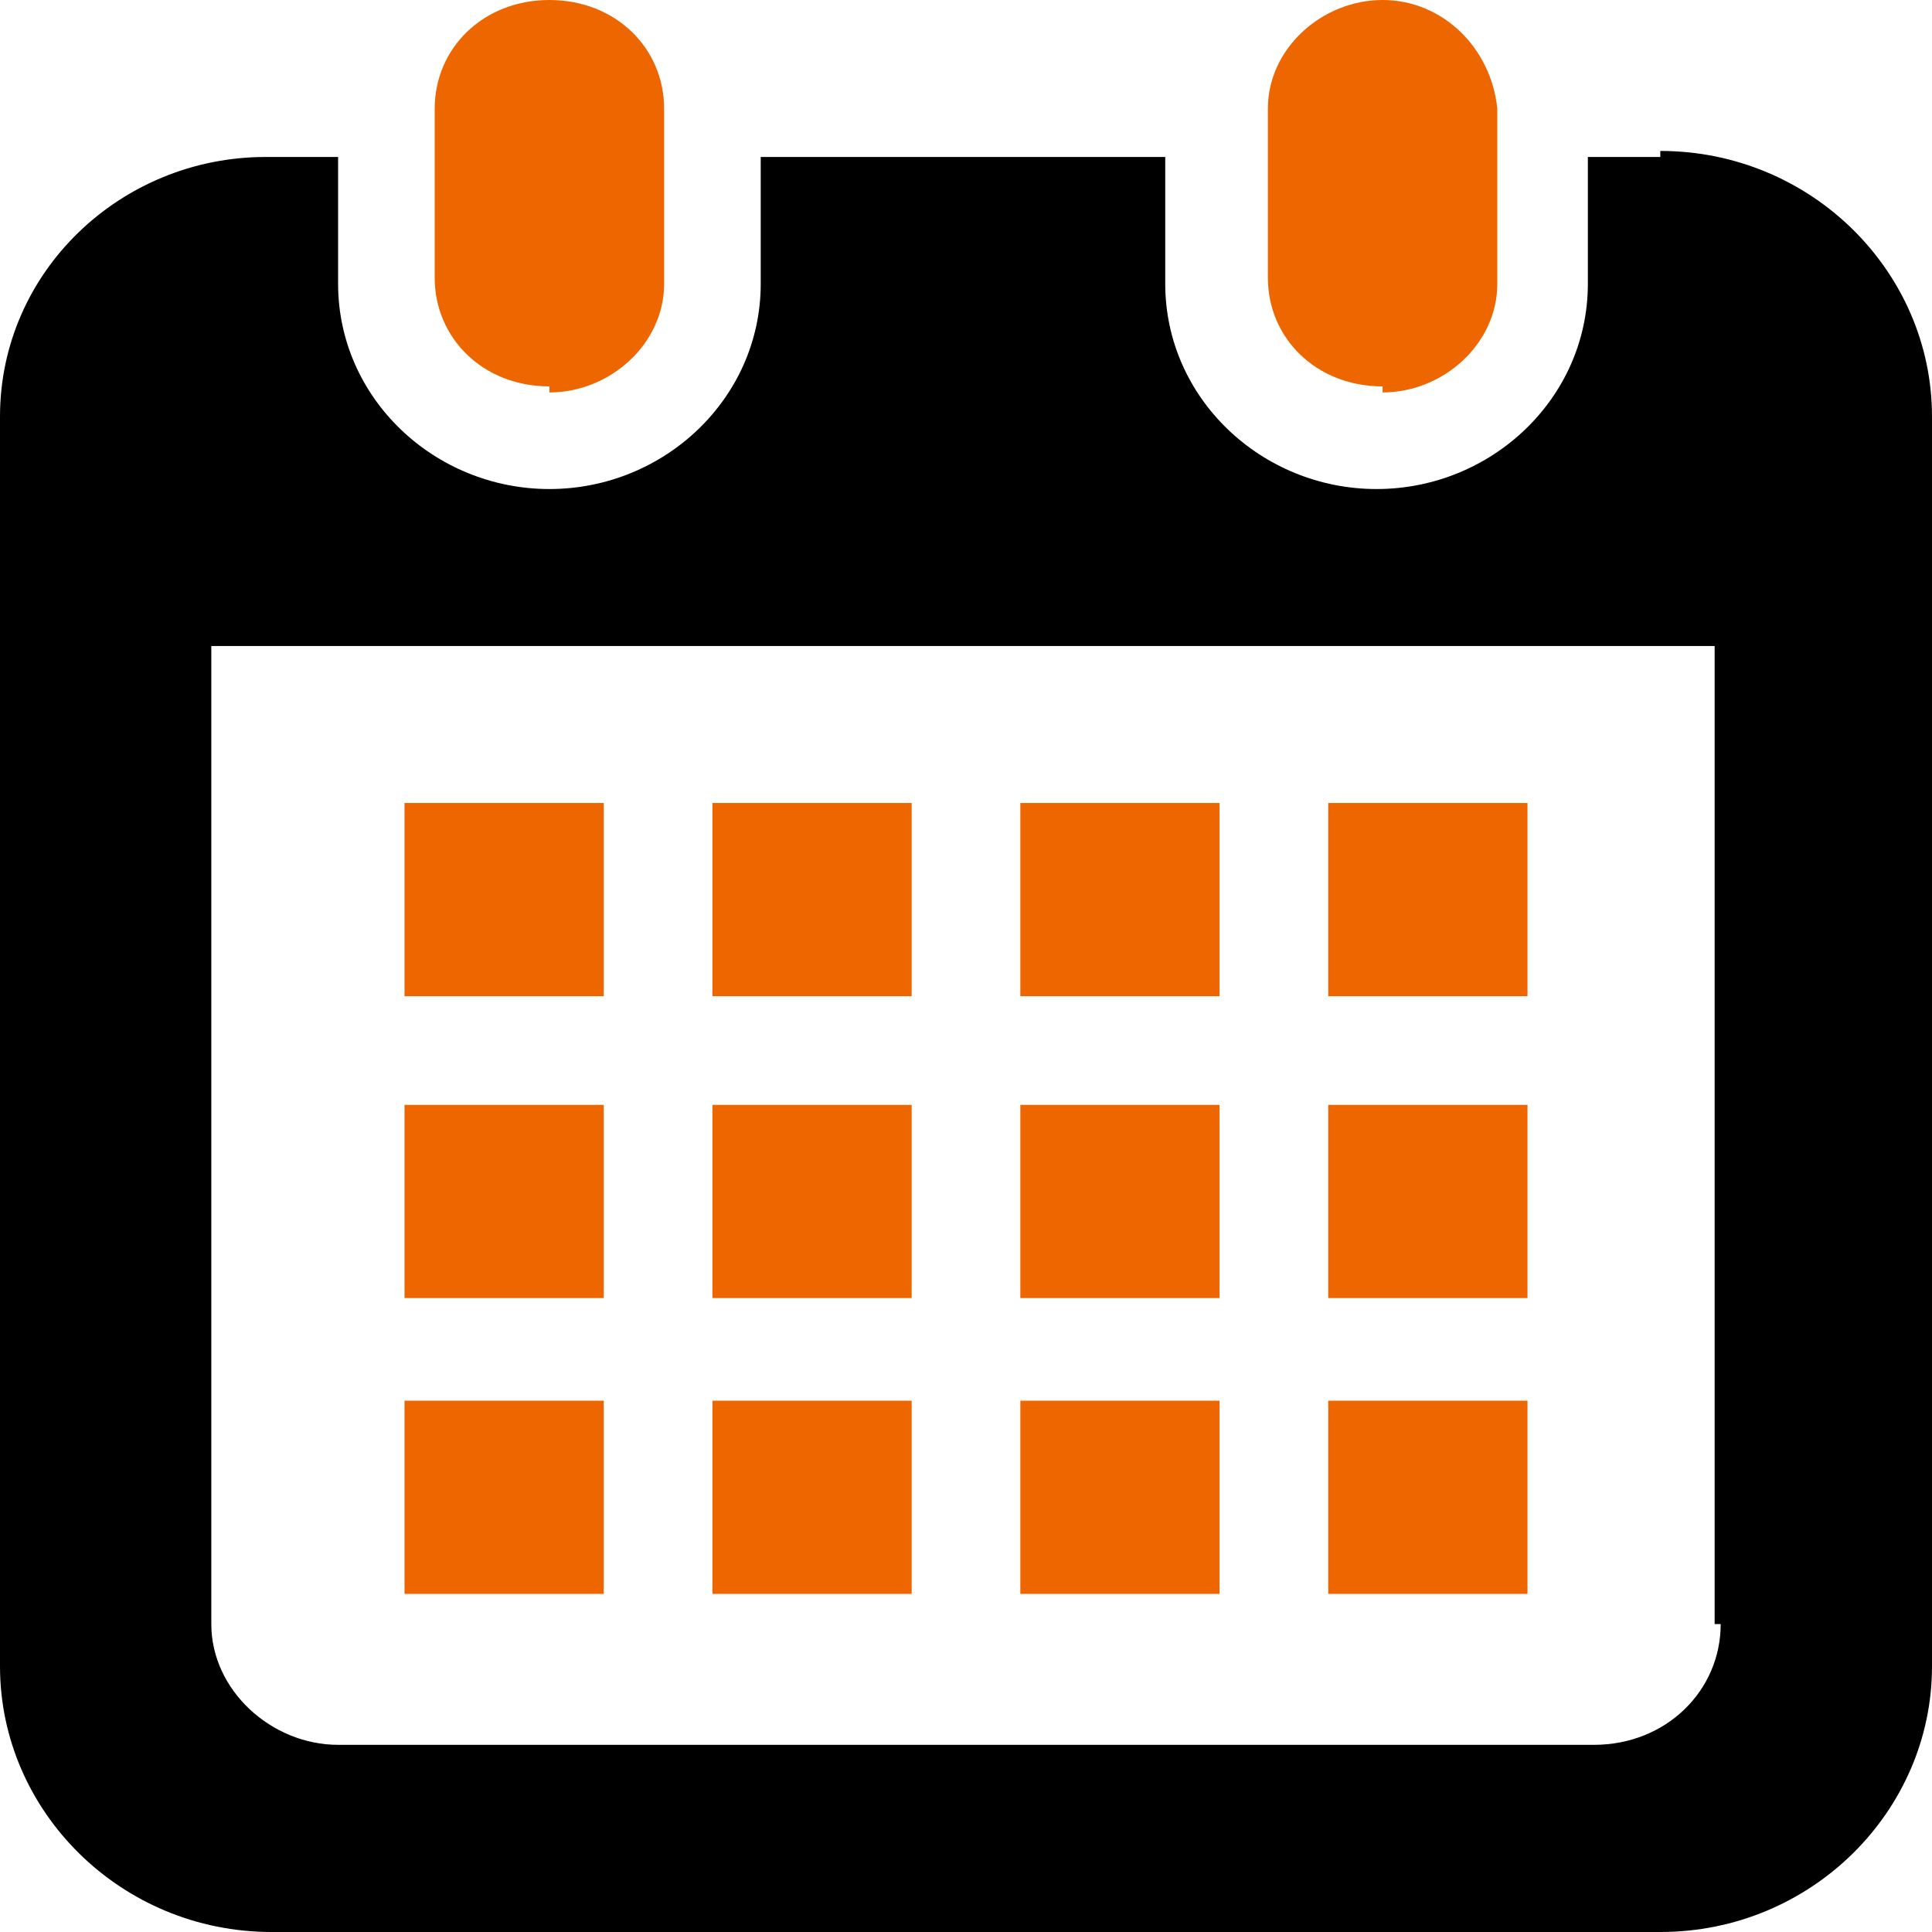
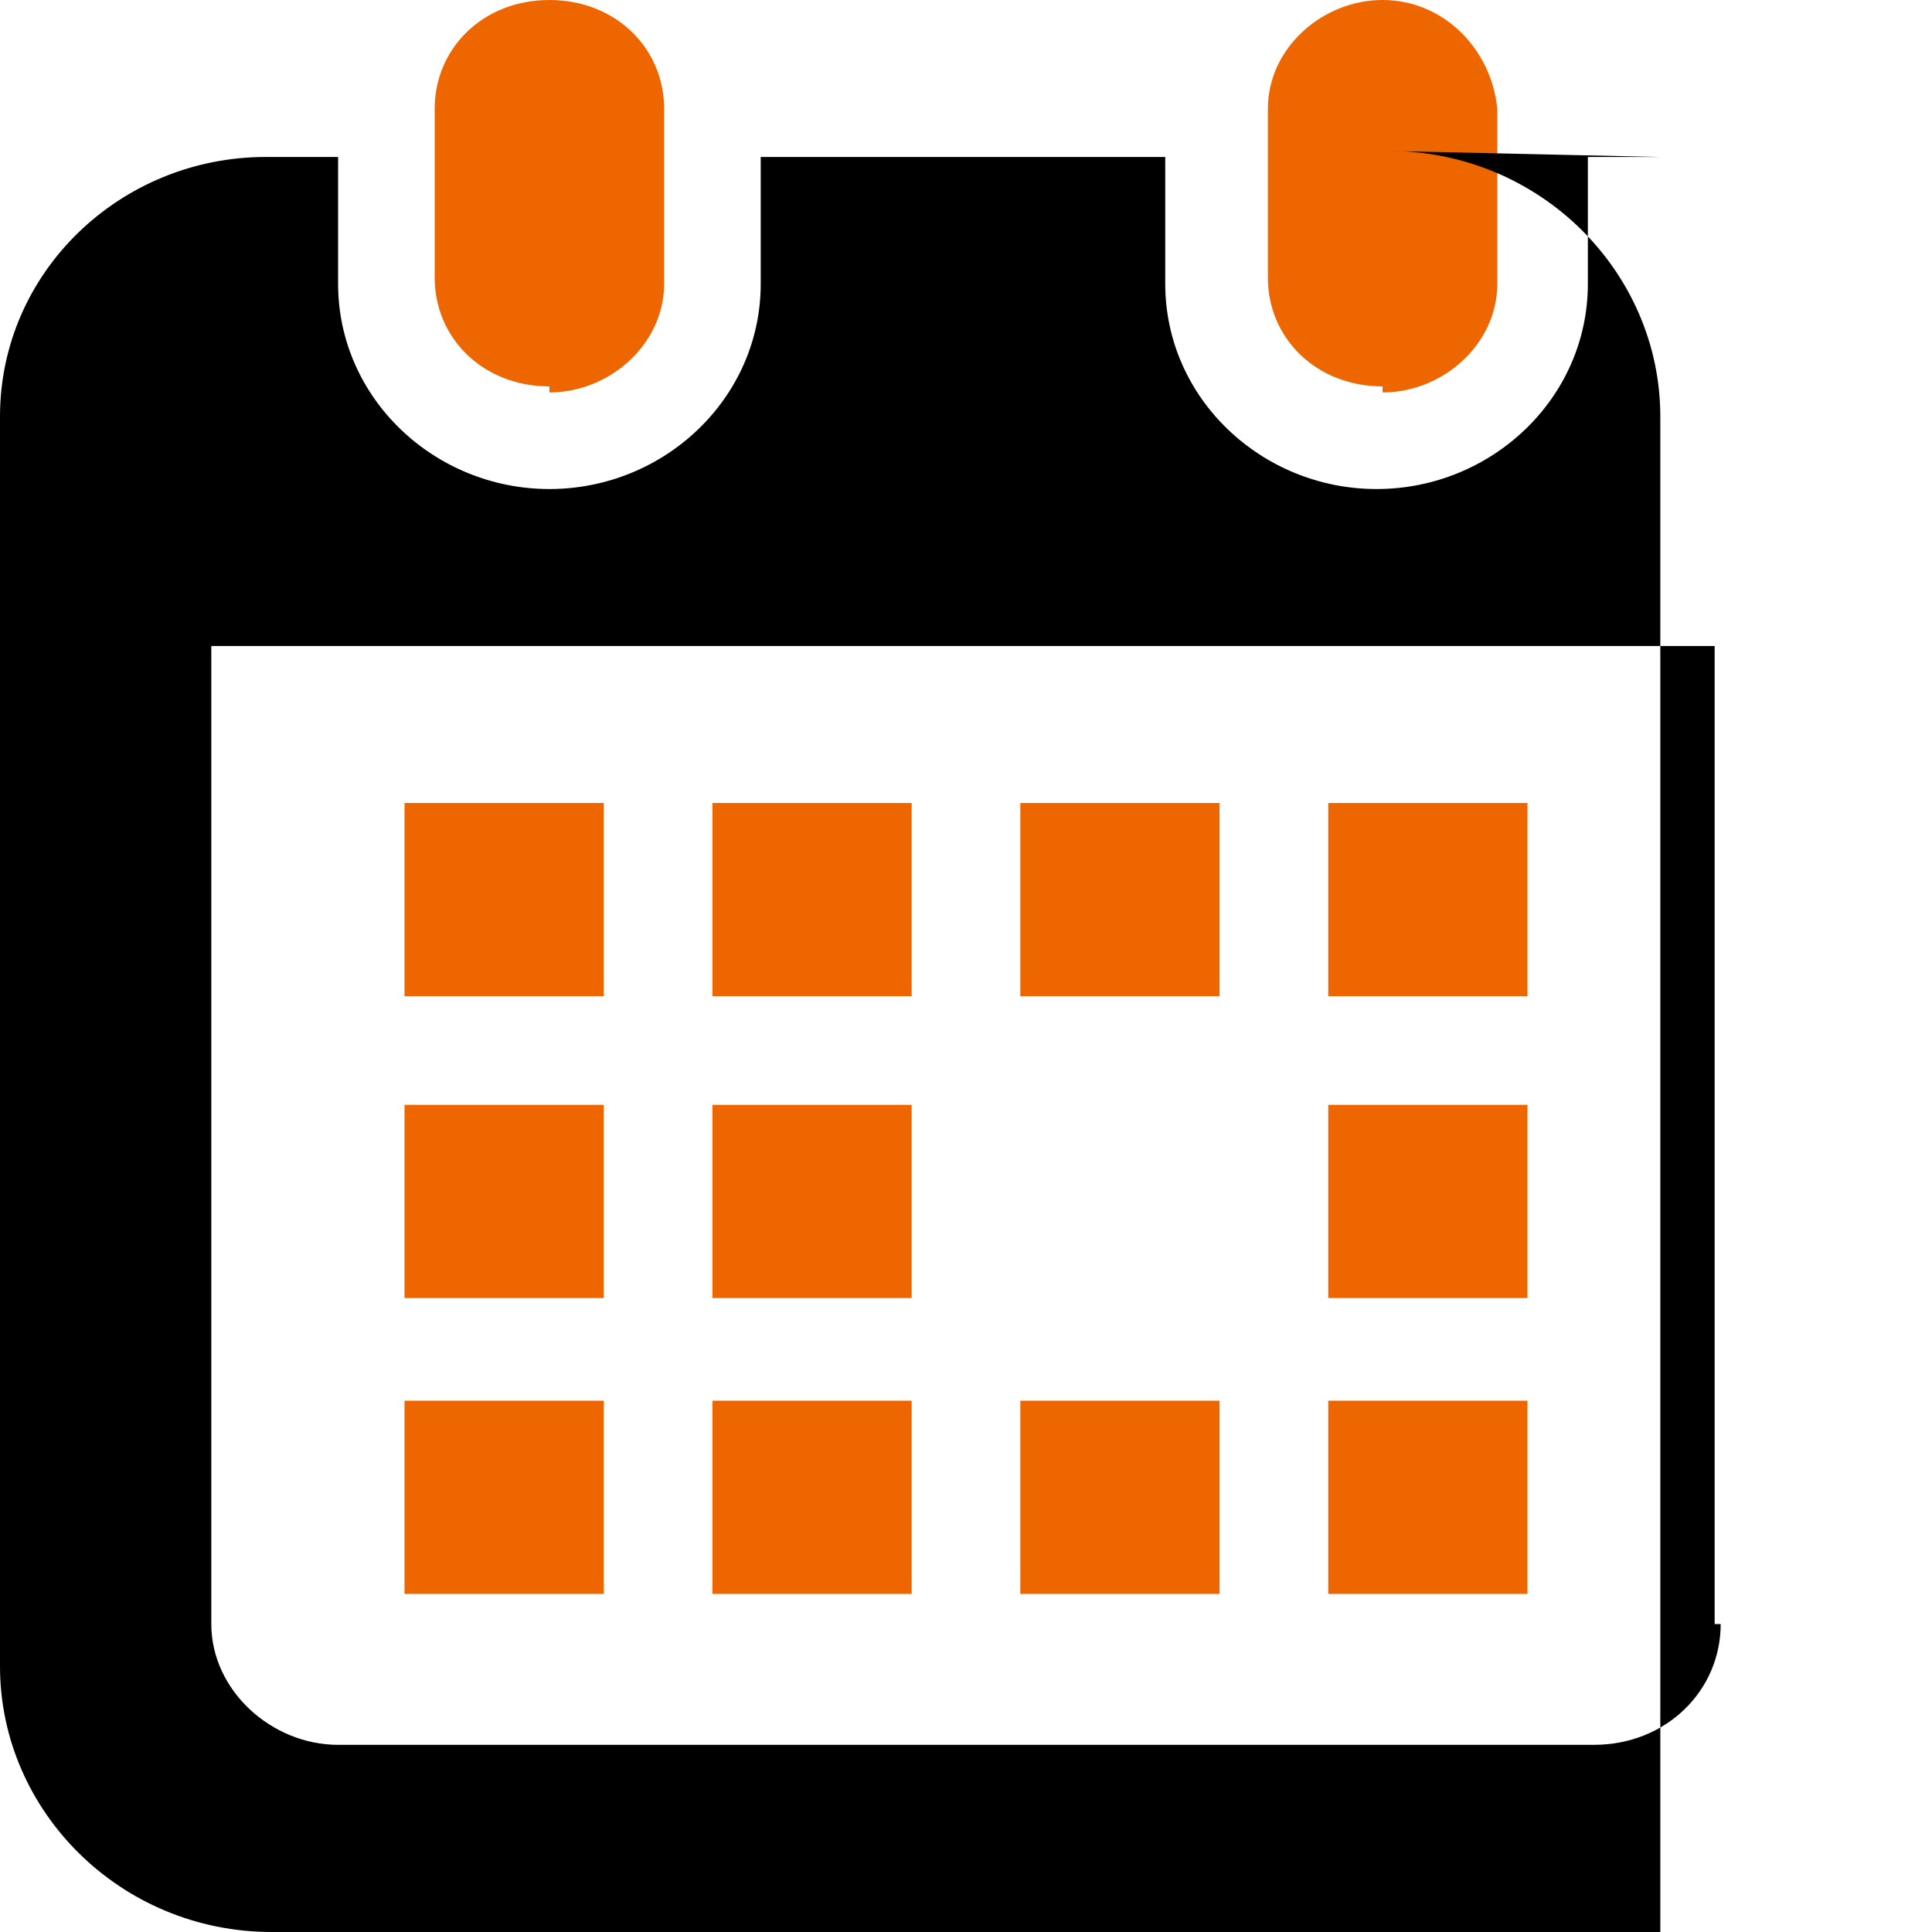
<svg xmlns="http://www.w3.org/2000/svg" id="_2" data-name="2" version="1.1" viewBox="0 0 32 32">
  <defs>
    <style>
      .cls-1 {
        fill: #000;
      }

      .cls-1, .cls-2 {
        stroke-width: 0px;
      }

      .cls-2 {
        fill: #e60;
      }
    </style>
  </defs>
  <path class="cls-2" d="M9.1,6.5c1,0,1.9-.8,1.9-1.8V1.8C11,.8,10.2,0,9.1,0s-1.9.8-1.9,1.8v2.8c0,1,.8,1.8,1.9,1.8Z" />
  <path class="cls-2" d="M22.9,6.5c1,0,1.9-.8,1.9-1.8V1.8C24.7.8,23.9,0,22.9,0s-1.9.8-1.9,1.8v2.8c0,1,.8,1.8,1.9,1.8Z" />
-   <path class="cls-1" d="M27.5,2.6h-1.2v2.1c0,1.9-1.6,3.4-3.5,3.4s-3.5-1.5-3.5-3.4v-2.1h-6.7v2.1c0,1.9-1.6,3.4-3.5,3.4s-3.5-1.5-3.5-3.4v-2.1h-1.2C2,2.6,0,4.5,0,6.9v20.7c0,2.4,2,4.4,4.5,4.4h23c2.5,0,4.5-2,4.5-4.4V6.9c0-2.4-2-4.4-4.5-4.4ZM28.5,26.9c0,1.1-.9,2-2.1,2H5.6c-1.1,0-2.1-.9-2.1-2V10.7h24.9v16.2h0Z" />
+   <path class="cls-1" d="M27.5,2.6h-1.2v2.1c0,1.9-1.6,3.4-3.5,3.4s-3.5-1.5-3.5-3.4v-2.1h-6.7v2.1c0,1.9-1.6,3.4-3.5,3.4s-3.5-1.5-3.5-3.4v-2.1h-1.2C2,2.6,0,4.5,0,6.9v20.7c0,2.4,2,4.4,4.5,4.4h23V6.9c0-2.4-2-4.4-4.5-4.4ZM28.5,26.9c0,1.1-.9,2-2.1,2H5.6c-1.1,0-2.1-.9-2.1-2V10.7h24.9v16.2h0Z" />
  <rect class="cls-2" x="11.8" y="23.2" width="3.3" height="3.2" />
  <rect class="cls-2" x="11.8" y="18.3" width="3.3" height="3.2" />
  <rect class="cls-2" x="6.7" y="23.2" width="3.3" height="3.2" />
  <rect class="cls-2" x="6.7" y="18.3" width="3.3" height="3.2" />
  <rect class="cls-2" x="22" y="13.3" width="3.3" height="3.2" />
  <rect class="cls-2" x="16.9" y="13.3" width="3.3" height="3.2" />
-   <rect class="cls-2" x="16.9" y="18.3" width="3.3" height="3.2" />
  <rect class="cls-2" x="22" y="23.2" width="3.3" height="3.2" />
  <rect class="cls-2" x="22" y="18.3" width="3.3" height="3.2" />
  <rect class="cls-2" x="16.9" y="23.2" width="3.3" height="3.2" />
  <rect class="cls-2" x="11.8" y="13.3" width="3.3" height="3.2" />
  <rect class="cls-2" x="6.7" y="13.3" width="3.3" height="3.2" />
</svg>